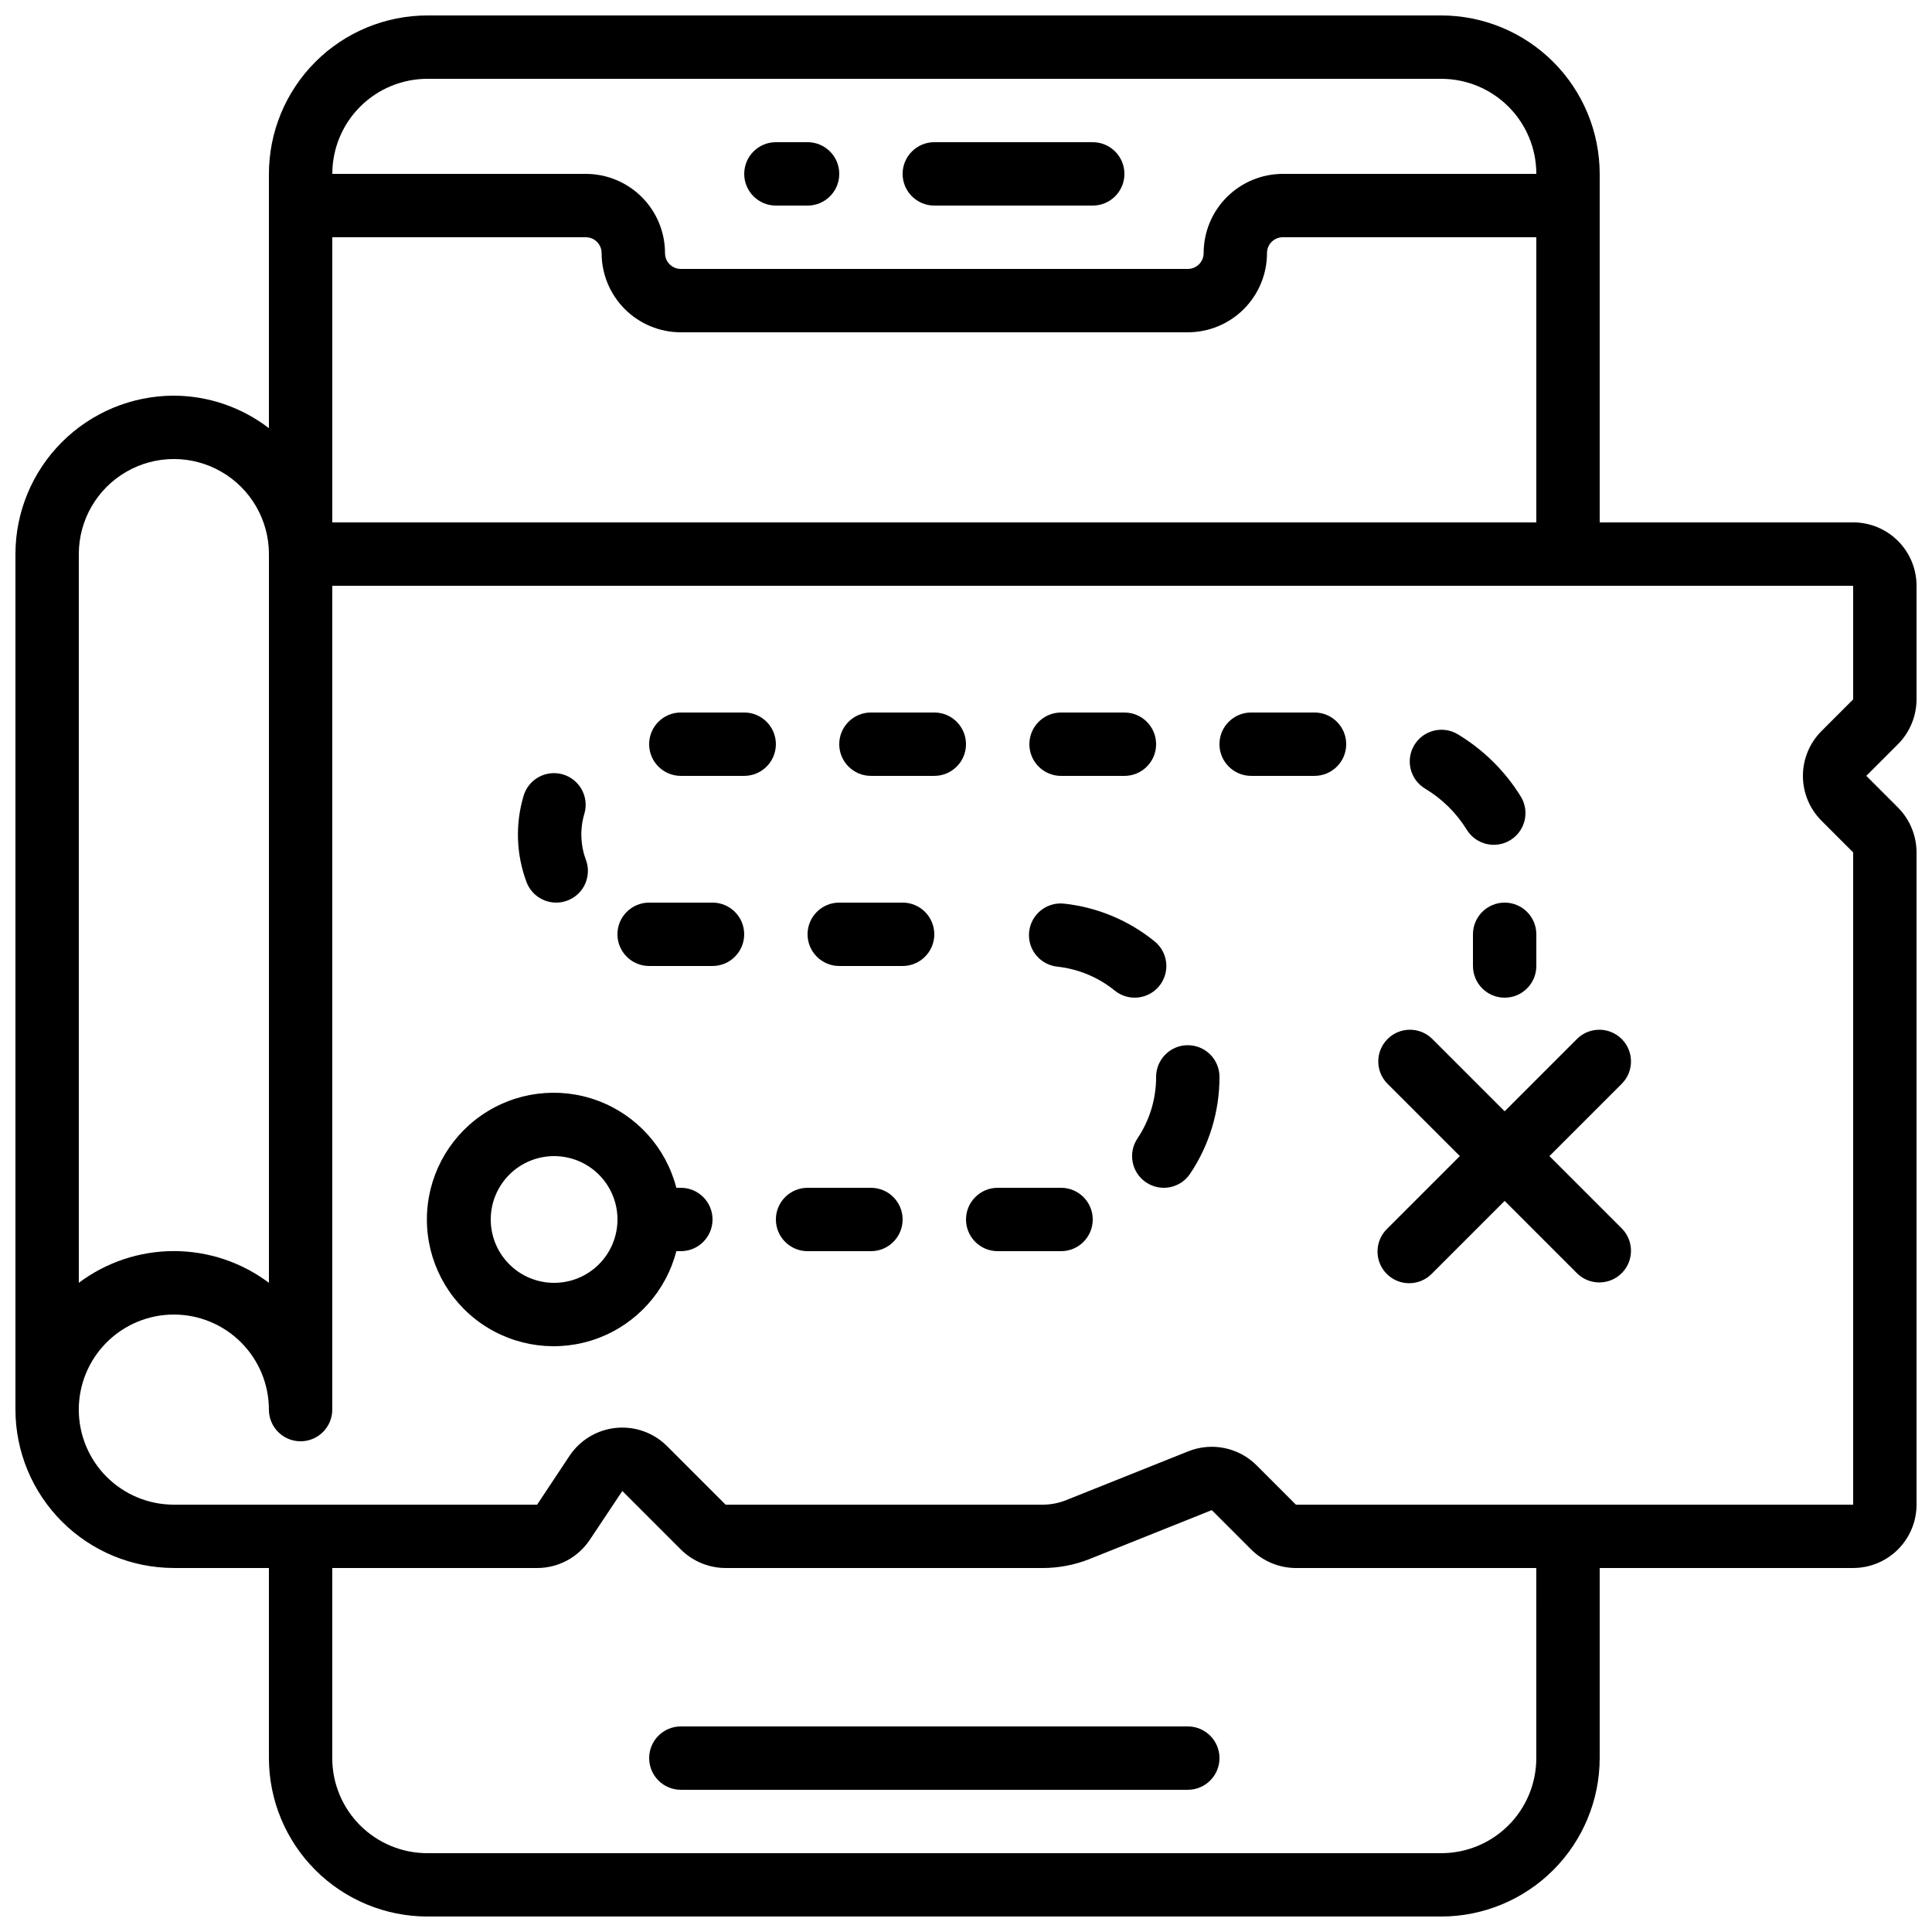
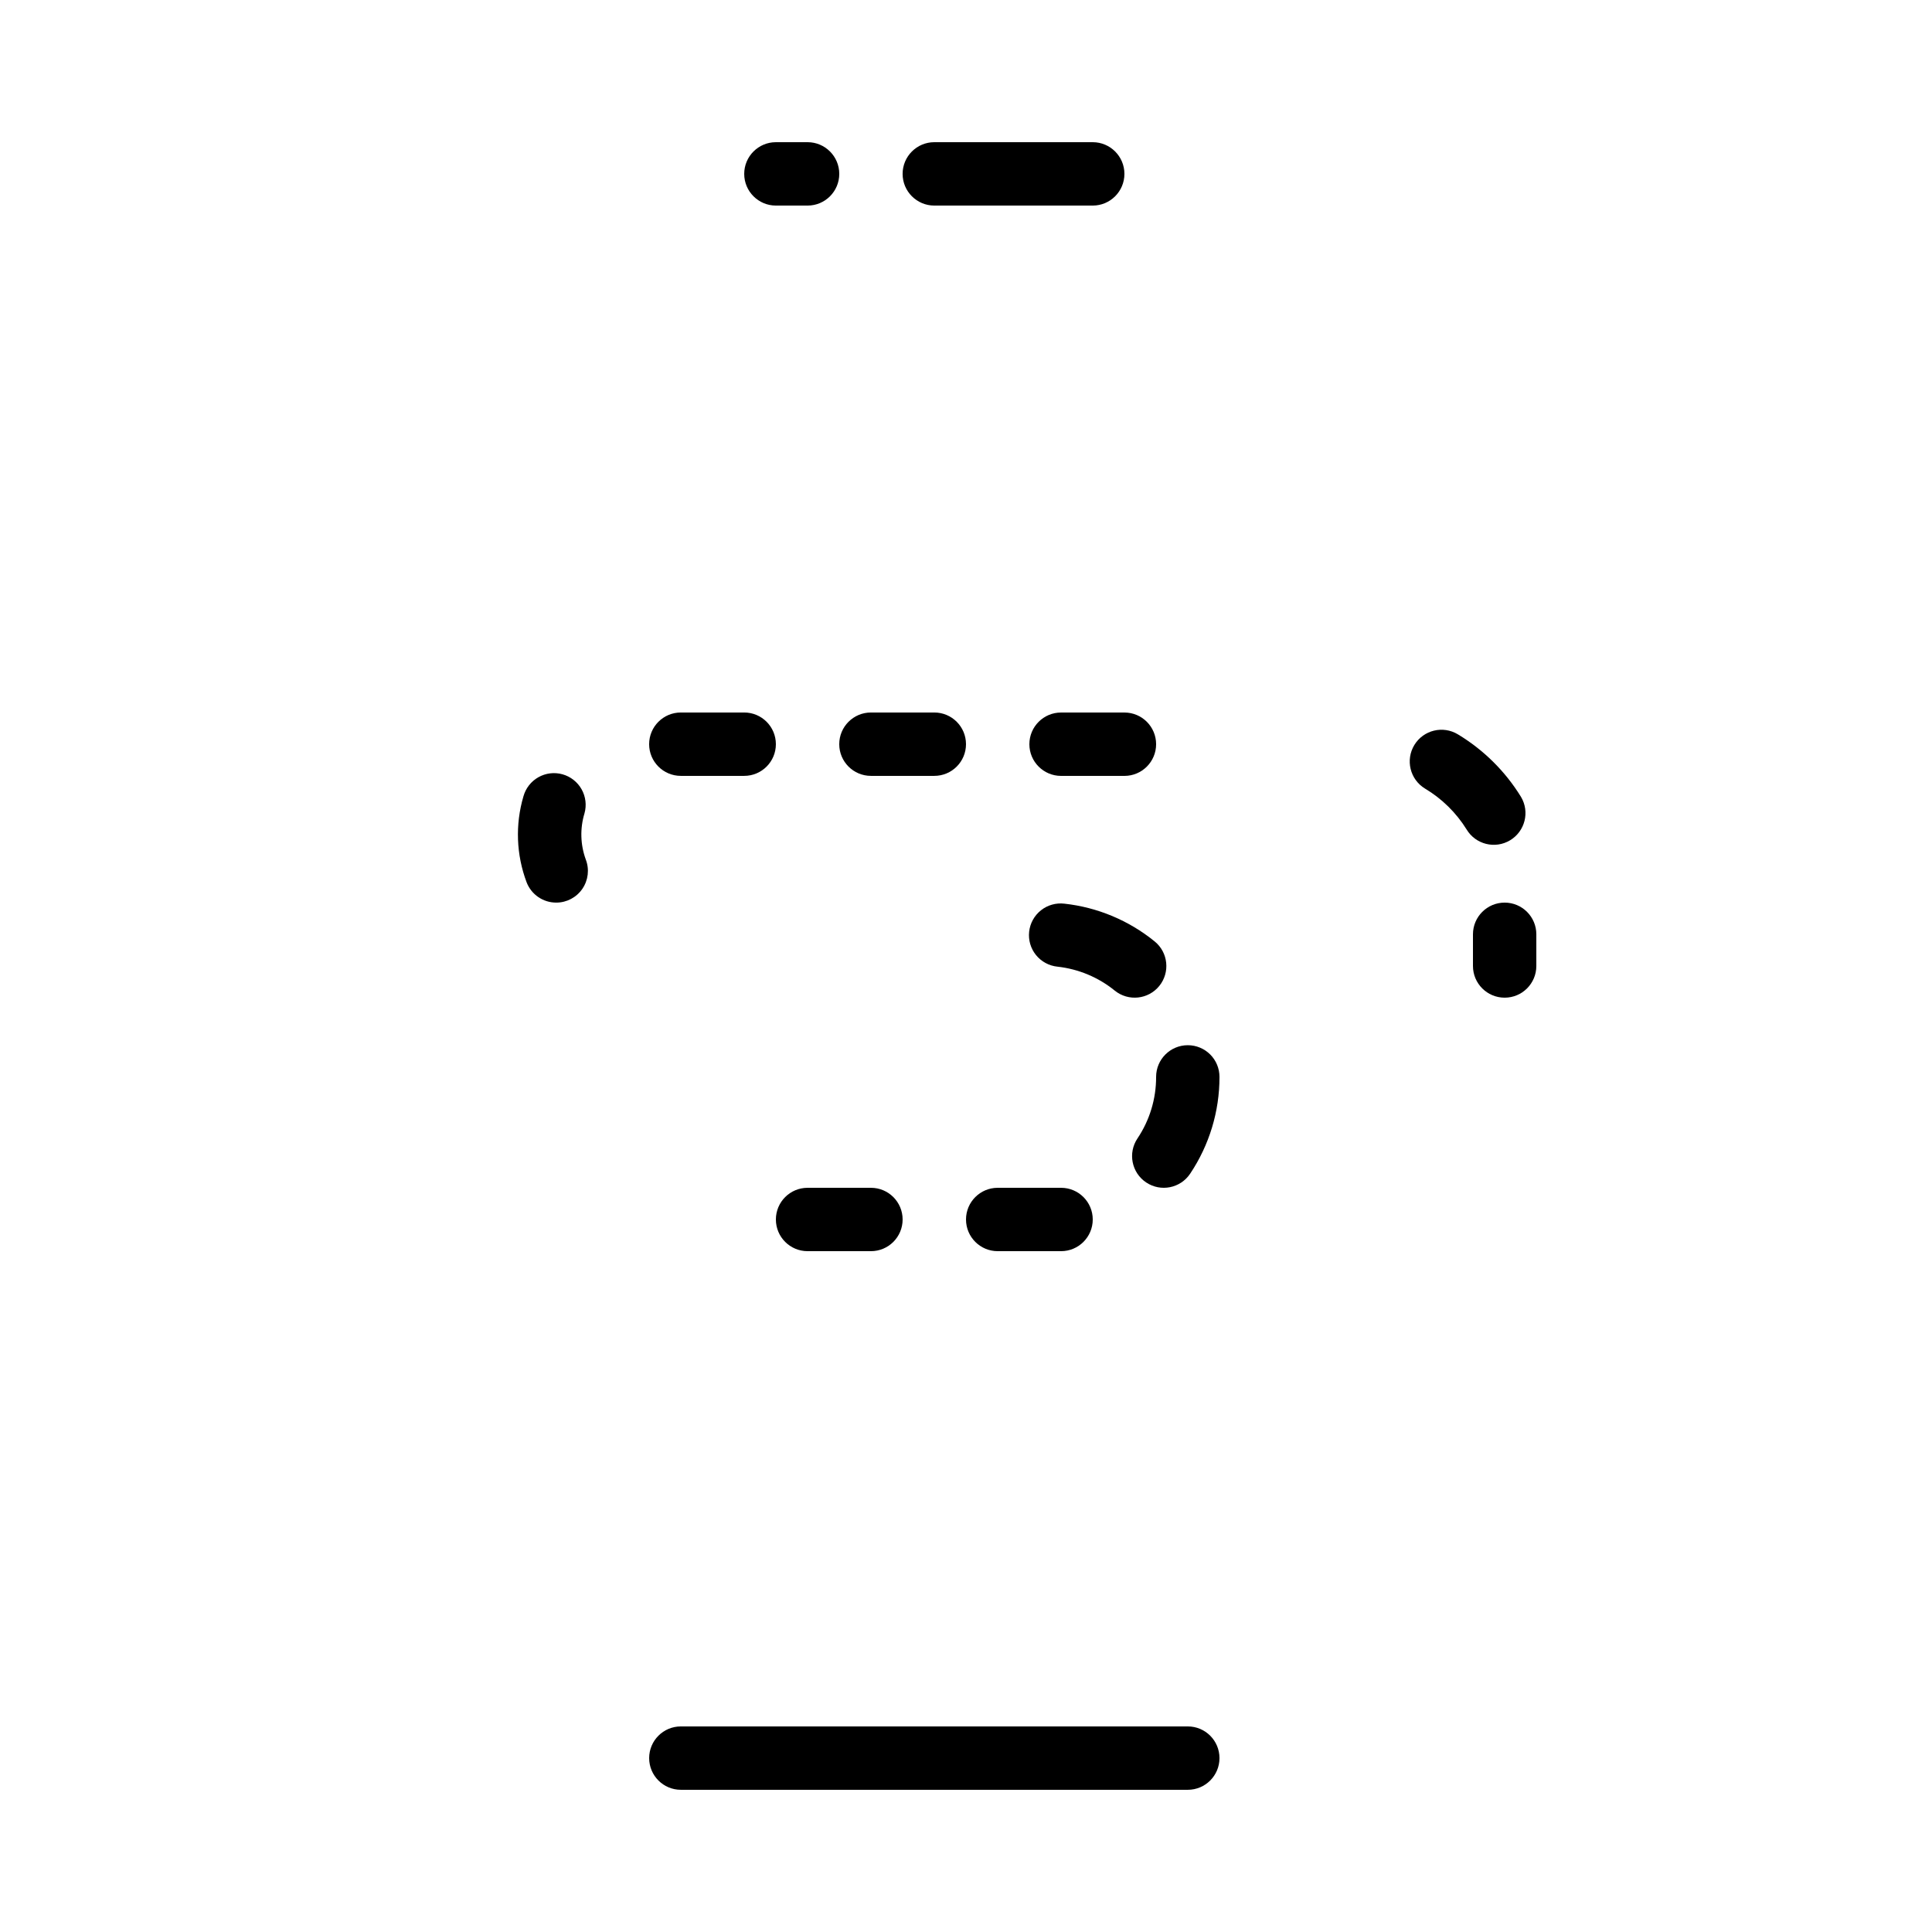
<svg xmlns="http://www.w3.org/2000/svg" width="800px" height="800px" version="1.1" viewBox="144 144 512 512">
  <defs>
    <clipPath id="a">
-       <path d="m148.09 148.09h503.81v503.81h-503.81z" />
+       <path d="m148.09 148.09v503.81h-503.81z" />
    </clipPath>
  </defs>
  <g clip-path="url(#a)">
    <path d="m635.11 282.44h-67.176v-92.363c-0.012-11.133-4.441-21.801-12.309-29.672-7.871-7.871-18.543-12.301-29.676-12.312h-268.7c-11.133 0.012-21.805 4.441-29.676 12.312-7.867 7.871-12.297 18.539-12.309 29.672v67.395c-7.227-5.559-16.078-8.586-25.191-8.617-11.133 0.012-21.801 4.441-29.672 12.312-7.871 7.871-12.301 18.543-12.312 29.672v226.71c0.012 11.129 4.441 21.801 12.312 29.672 7.871 7.871 18.539 12.297 29.672 12.312h25.191v50.383-0.004c0.012 11.133 4.441 21.805 12.309 29.672 7.871 7.871 18.543 12.301 29.676 12.312h268.7c11.133-0.012 21.805-4.441 29.676-12.312 7.867-7.867 12.297-18.539 12.309-29.672v-50.379h67.176c4.453 0 8.727-1.77 11.875-4.918 3.148-3.152 4.918-7.422 4.918-11.875v-172.86c-0.016-4.449-1.781-8.715-4.918-11.871l-8.398-8.398 8.398-8.398v0.004c3.137-3.16 4.902-7.426 4.918-11.875v-30.109c0-4.457-1.77-8.727-4.918-11.875-3.148-3.152-7.422-4.922-11.875-4.922zm-403.05 0v-75.57h67.176c1.113 0 2.18 0.441 2.969 1.23 0.785 0.785 1.227 1.855 1.227 2.969 0 5.566 2.215 10.906 6.148 14.844 3.938 3.938 9.277 6.148 14.844 6.148h134.35c5.566 0 10.906-2.211 14.844-6.148s6.148-9.277 6.148-14.844c0-2.32 1.879-4.199 4.195-4.199h67.176v75.57zm25.191-117.55h268.7c6.684 0 13.09 2.656 17.812 7.379 4.727 4.723 7.379 11.133 7.379 17.812h-67.176c-5.566 0-10.906 2.211-14.84 6.148-3.938 3.938-6.148 9.277-6.148 14.844 0 1.113-0.445 2.18-1.23 2.969-0.789 0.785-1.855 1.23-2.969 1.23h-134.35c-2.316 0-4.195-1.883-4.195-4.199 0-5.566-2.215-10.906-6.148-14.844-3.938-3.938-9.277-6.148-14.844-6.148h-67.176c0-6.68 2.652-13.09 7.379-17.812 4.723-4.723 11.129-7.379 17.812-7.379zm-92.367 125.95c0-9 4.801-17.316 12.598-21.816 7.793-4.5 17.395-4.5 25.188 0 7.797 4.5 12.598 12.816 12.598 21.816v193.12c-7.266-5.457-16.105-8.41-25.191-8.41s-17.93 2.953-25.191 8.41zm386.25 319.08c0 6.684-2.652 13.09-7.379 17.812-4.723 4.727-11.129 7.379-17.812 7.379h-268.7c-6.684 0-13.09-2.652-17.812-7.379-4.727-4.723-7.379-11.129-7.379-17.812v-50.379h54.285c5.613 0 10.859-2.809 13.973-7.484l8.613-12.93 15.492 15.492c3.156 3.137 7.422 4.906 11.875 4.922h84.035c4.269 0 8.504-0.816 12.469-2.402l32.344-12.941 10.422 10.422c3.156 3.137 7.422 4.906 11.871 4.922h63.699zm83.969-280.57-8.398 8.398c-3.144 3.148-4.914 7.418-4.914 11.871 0 4.453 1.77 8.723 4.914 11.875l8.398 8.398v172.86h-147.67l-10.422-10.422h0.004c-2.324-2.324-5.277-3.914-8.496-4.574-3.215-0.66-6.559-0.363-9.609 0.855l-32.344 12.93c-1.98 0.801-4.102 1.211-6.238 1.211h-84.035l-15.492-15.492c-3.551-3.562-8.512-5.344-13.52-4.856-5.004 0.488-9.527 3.195-12.328 7.371l-8.613 12.977h-96.27c-6.68 0-13.09-2.656-17.812-7.379-4.723-4.727-7.379-11.133-7.379-17.812 0-6.68 2.656-13.09 7.379-17.812 4.723-4.723 11.133-7.379 17.812-7.379s13.09 2.656 17.812 7.379c4.723 4.723 7.379 11.133 7.379 17.812 0 4.637 3.758 8.395 8.395 8.395 4.637 0 8.398-3.758 8.398-8.395v-218.32h403.05z" />
  </g>
  <path d="m349.62 198.48h8.398c4.637 0 8.395-3.762 8.395-8.398s-3.758-8.398-8.395-8.398h-8.398c-4.637 0-8.395 3.762-8.395 8.398s3.758 8.398 8.395 8.398z" />
  <path d="m391.6 198.48h41.984c4.637 0 8.398-3.762 8.398-8.398s-3.762-8.398-8.398-8.398h-41.984c-4.637 0-8.398 3.762-8.398 8.398s3.762 8.398 8.398 8.398z" />
  <path d="m458.78 601.52h-134.35c-4.637 0-8.395 3.758-8.395 8.395s3.758 8.398 8.395 8.398h134.35c4.637 0 8.395-3.762 8.395-8.398s-3.758-8.395-8.395-8.395z" />
-   <path d="m523.49 419.25c-3.297-3.184-8.535-3.137-11.773 0.102s-3.285 8.477-0.102 11.77l19.254 19.254-19.254 19.254c-1.621 1.566-2.543 3.715-2.562 5.969-0.02 2.25 0.867 4.418 2.457 6.008 1.594 1.594 3.762 2.481 6.012 2.461 2.254-0.02 4.402-0.945 5.969-2.562l19.254-19.254 19.254 19.254c3.293 3.18 8.531 3.137 11.77-0.105 3.238-3.238 3.285-8.473 0.102-11.77l-19.254-19.254 19.254-19.254c3.184-3.293 3.137-8.531-0.102-11.77s-8.477-3.285-11.77-0.102l-19.254 19.254z" />
  <path d="m341.22 332.82h-16.797c-4.637 0-8.395 3.758-8.395 8.398 0 4.637 3.758 8.395 8.395 8.395h16.797c4.637 0 8.395-3.758 8.395-8.395 0-4.641-3.758-8.398-8.395-8.398z" />
  <path d="m391.6 332.82h-16.793c-4.637 0-8.398 3.758-8.398 8.398 0 4.637 3.762 8.395 8.398 8.395h16.793c4.637 0 8.398-3.758 8.398-8.395 0-4.641-3.762-8.398-8.398-8.398z" />
  <path d="m425.19 349.62h16.797c4.637 0 8.395-3.758 8.395-8.395 0-4.641-3.758-8.398-8.395-8.398h-16.797c-4.637 0-8.395 3.758-8.395 8.398 0 4.637 3.758 8.395 8.395 8.395z" />
-   <path d="m332.82 383.2h-16.793c-4.637 0-8.398 3.762-8.398 8.398 0 4.637 3.762 8.398 8.398 8.398h16.793c4.637 0 8.398-3.762 8.398-8.398 0-4.637-3.762-8.398-8.398-8.398z" />
-   <path d="m383.2 383.2h-16.793c-4.637 0-8.395 3.762-8.395 8.398 0 4.637 3.758 8.398 8.395 8.398h16.793c4.641 0 8.398-3.762 8.398-8.398 0-4.637-3.758-8.398-8.398-8.398z" />
  <path d="m374.81 458.78h-16.793c-4.641 0-8.398 3.758-8.398 8.395 0 4.641 3.758 8.398 8.398 8.398h16.793c4.637 0 8.395-3.758 8.395-8.398 0-4.637-3.758-8.395-8.395-8.395z" />
  <path d="m534.35 391.6v8.398c0 4.637 3.758 8.395 8.398 8.395 4.637 0 8.395-3.758 8.395-8.395v-8.398c0-4.637-3.758-8.398-8.395-8.398-4.641 0-8.398 3.762-8.398 8.398z" />
-   <path d="m324.43 458.78h-1.191c-2.75-10.645-10.531-19.273-20.84-23.094-10.309-3.824-21.836-2.359-30.863 3.918-9.023 6.277-14.406 16.578-14.406 27.57 0 10.996 5.383 21.293 14.406 27.574 9.027 6.277 20.555 7.742 30.863 3.918 10.309-3.824 18.09-12.449 20.84-23.094h1.191c4.641 0 8.398-3.758 8.398-8.398 0-4.637-3.758-8.395-8.398-8.395zm-33.586 25.191v-0.004c-4.453 0-8.727-1.766-11.875-4.918-3.148-3.148-4.918-7.418-4.918-11.875 0-4.453 1.77-8.723 4.918-11.875 3.148-3.148 7.422-4.918 11.875-4.918s8.727 1.77 11.875 4.918c3.148 3.152 4.918 7.422 4.918 11.875 0 4.457-1.77 8.727-4.918 11.875-3.148 3.152-7.422 4.918-11.875 4.918z" />
  <path d="m425.19 458.78h-16.793c-4.637 0-8.395 3.758-8.395 8.395 0 4.641 3.758 8.398 8.395 8.398h16.793c4.641 0 8.398-3.758 8.398-8.398 0-4.637-3.758-8.395-8.398-8.395z" />
-   <path d="m492.36 332.82h-16.793c-4.637 0-8.398 3.758-8.398 8.398 0 4.637 3.762 8.395 8.398 8.395h16.793c4.637 0 8.398-3.758 8.398-8.395 0-4.641-3.762-8.398-8.398-8.398z" />
  <path d="m458.78 420.99c-4.637 0-8.398 3.758-8.398 8.395 0.016 5.809-1.707 11.492-4.945 16.316-2.582 3.852-1.555 9.07 2.301 11.652 3.856 2.586 9.07 1.555 11.656-2.301 5.086-7.59 7.797-16.527 7.781-25.668 0-2.227-0.883-4.363-2.457-5.938-1.574-1.574-3.711-2.457-5.938-2.457z" />
  <path d="m451.22 405.29c2.918-3.602 2.371-8.883-1.227-11.805-6.848-5.566-15.152-9.039-23.922-10.004-2.223-0.262-4.461 0.371-6.215 1.766-1.754 1.395-2.879 3.434-3.121 5.66-0.246 2.227 0.41 4.457 1.82 6.199 1.41 1.738 3.457 2.844 5.684 3.07 5.562 0.613 10.832 2.812 15.176 6.34 3.598 2.918 8.883 2.371 11.805-1.227z" />
  <path d="m521.64 352.98c4.484 2.68 8.266 6.394 11.023 10.832 2.391 3.977 7.551 5.262 11.527 2.871 3.977-2.391 5.266-7.551 2.875-11.527-4.168-6.769-9.895-12.441-16.703-16.543-3.969-2.41-9.137-1.145-11.547 2.82-2.406 3.969-1.145 9.137 2.824 11.547z" />
  <path d="m291.44 383.2c2.762-0.008 5.34-1.379 6.898-3.66 1.559-2.281 1.895-5.18 0.902-7.758-1.438-3.93-1.559-8.223-0.348-12.227 0.605-2.144 0.328-4.441-0.762-6.383-1.094-1.941-2.91-3.371-5.059-3.973-2.144-0.602-4.441-0.324-6.383 0.77s-3.367 2.914-3.969 5.062c-2.207 7.488-1.91 15.488 0.84 22.797 1.258 3.25 4.391 5.391 7.879 5.371z" />
</svg>